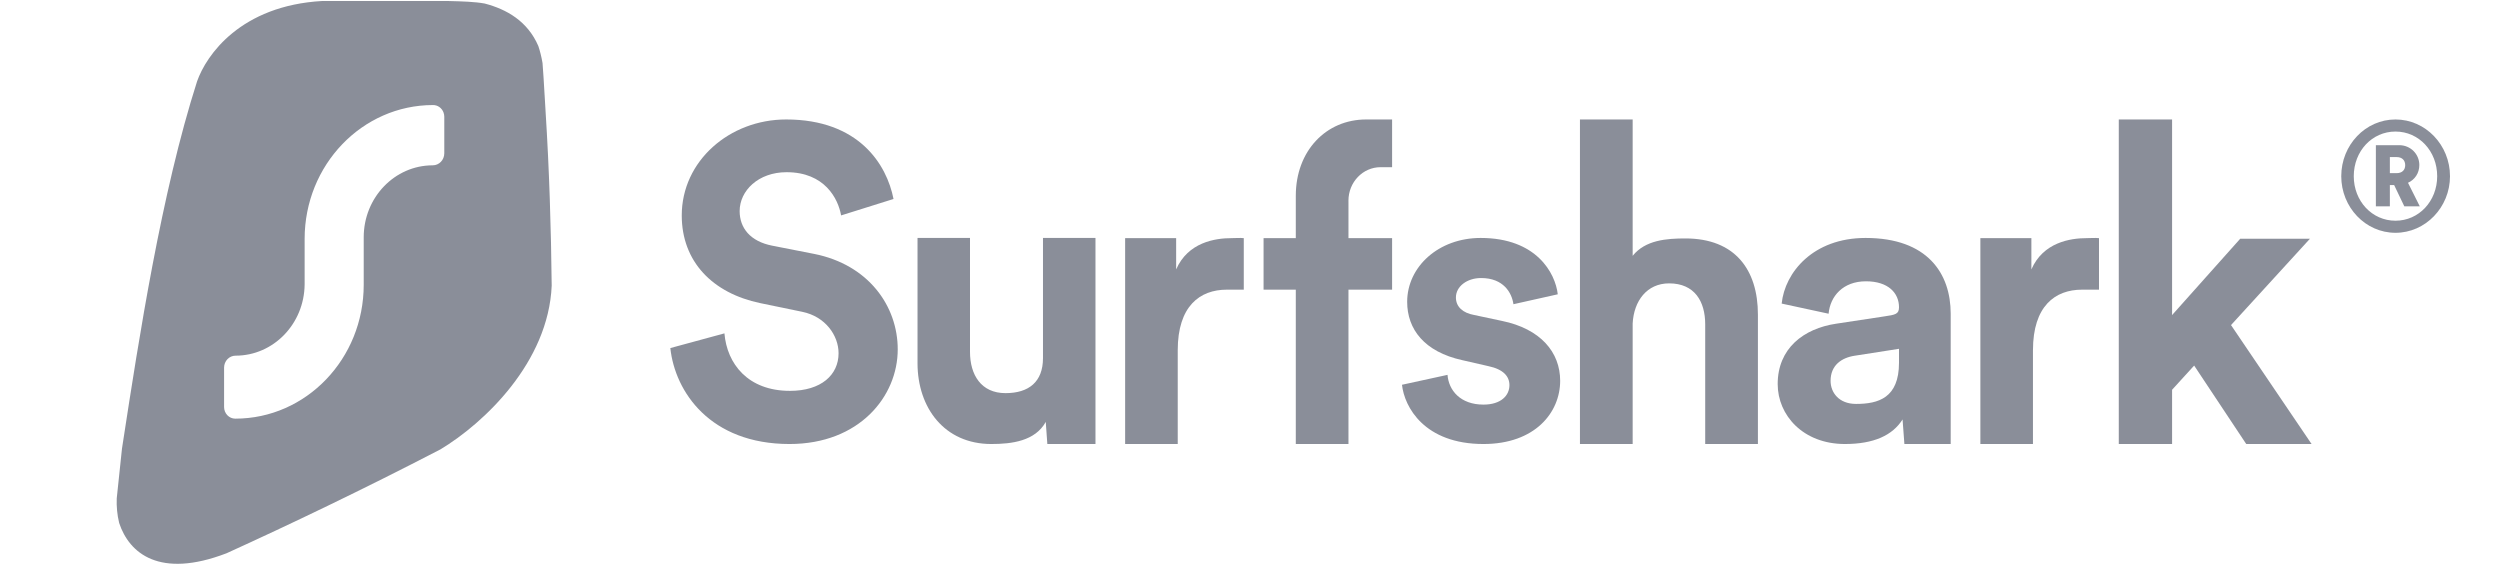
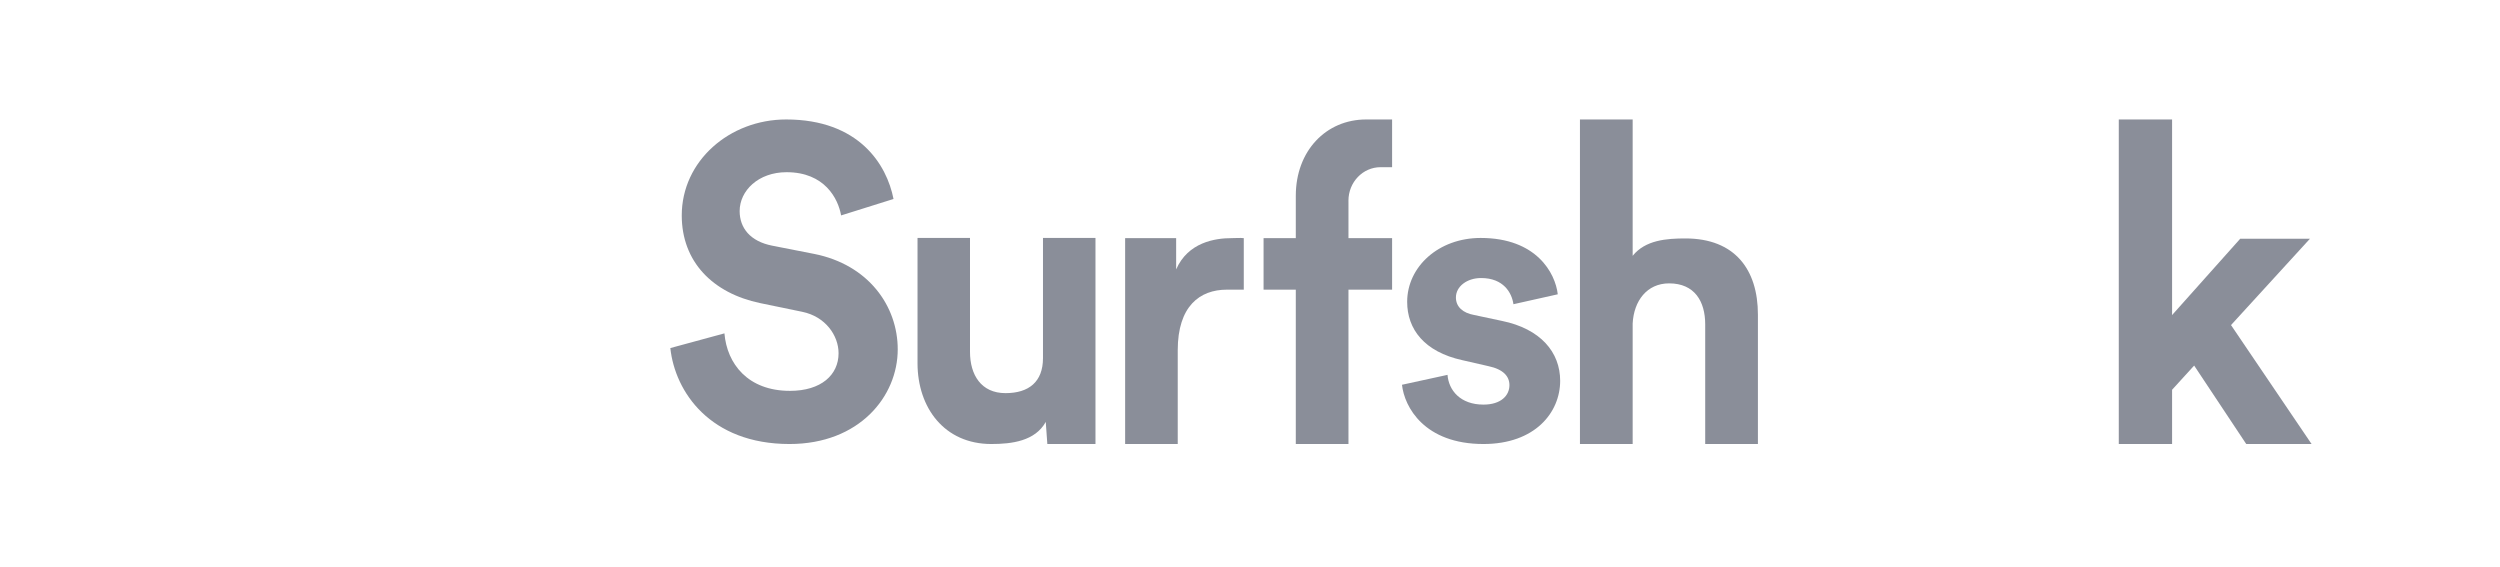
<svg xmlns="http://www.w3.org/2000/svg" width="150" height="34" viewBox="0 0 150 34" fill="none">
  <g opacity="0.5">
-     <path d="M140.475 10.573C140.475 12.435 141.925 13.968 143.729 13.968C145.532 13.968 147 12.435 147 10.573C147 8.7 145.532 7.168 143.729 7.168C141.925 7.168 140.475 8.7 140.475 10.573ZM141.226 10.573C141.226 9.068 142.322 7.893 143.729 7.893C145.134 7.893 146.231 9.068 146.231 10.573C146.231 12.068 145.134 13.243 143.729 13.243C142.322 13.243 141.226 12.068 141.226 10.573ZM144.259 12.38H145.187L144.48 10.967C144.887 10.784 145.16 10.389 145.16 9.903C145.16 9.242 144.63 8.71 143.95 8.71H142.552V12.38H143.392V11.105H143.649L144.259 12.38ZM143.392 10.389V9.425H143.799C144.117 9.425 144.312 9.609 144.312 9.912C144.312 10.206 144.117 10.389 143.799 10.389H143.392Z" fill="#161E33" />
    <path d="M138.598 14.323H134.414L130.325 18.904V7.168H127.127V26.641H130.325V23.386L131.649 21.934L134.774 26.641H138.695L133.861 19.505L138.598 14.323Z" fill="#161E33" />
-     <path d="M125.94 14.288C125.703 14.264 125.473 14.288 125.212 14.288C124.215 14.288 122.595 14.538 121.883 16.164V14.288H118.822V26.641H121.978V21.015C121.978 18.364 123.305 17.38 124.919 17.38C125.204 17.38 125.94 17.38 125.94 17.38V14.288Z" fill="#161E33" />
-     <path d="M106.661 23.044C106.661 24.915 108.188 26.641 110.694 26.641C112.436 26.641 113.558 26.115 114.154 25.167L114.263 26.641H117.042V24.705V18.823C117.042 16.416 115.659 14.277 111.935 14.277C108.786 14.277 107.091 16.343 106.9 18.215L109.716 18.823C109.811 17.777 110.575 16.878 111.959 16.878C113.296 16.878 113.94 17.583 113.94 18.434C113.94 18.847 113.725 18.887 113.057 18.984L110.169 19.422C108.212 19.714 106.661 20.905 106.661 23.044ZM111.362 24.235C110.337 24.235 109.835 23.554 109.835 22.849C109.835 21.925 110.479 21.464 111.291 21.342L113.94 20.929V21.764C113.94 23.878 112.699 24.235 111.362 24.235Z" fill="#161E33" />
    <path d="M97.96 19.405C98.031 18.053 98.816 17.002 100.147 17.002C101.67 17.002 102.312 18.078 102.312 19.455V26.641H105.475V18.88C105.475 16.175 104.095 14.306 101.123 14.306C100.005 14.306 98.721 14.398 97.96 15.349V7.168H94.797V26.641H97.96V19.405Z" fill="#161E33" />
    <path d="M84.119 23.086C84.263 24.419 85.461 26.641 89.008 26.641C92.1 26.641 93.61 24.752 93.61 22.848C93.61 21.134 92.436 19.729 90.111 19.253L88.433 18.896C87.786 18.777 87.355 18.42 87.355 17.848C87.355 17.182 88.026 16.682 88.865 16.682C90.207 16.682 90.71 17.563 90.806 18.253L93.466 17.658C93.323 16.396 92.196 14.277 88.841 14.277C86.3 14.277 84.43 16.015 84.43 18.11C84.43 19.753 85.461 21.11 87.738 21.61L89.296 21.967C90.207 22.157 90.566 22.586 90.566 23.11C90.566 23.728 90.063 24.276 89.008 24.276C87.618 24.276 86.923 23.419 86.851 22.491L84.119 23.086Z" fill="#161E33" />
    <path fill-rule="evenodd" clip-rule="evenodd" d="M80.908 12.091C80.907 12.074 80.907 12.057 80.907 12.04C80.907 10.931 81.77 10.031 82.835 10.031H83.526V7.168H81.969C79.561 7.168 77.748 9.054 77.748 11.743V14.289H75.814V17.381H77.748V26.641H80.908V17.381H83.526V14.289H80.908V12.102C80.908 12.099 80.908 12.095 80.908 12.091Z" fill="#161E33" />
    <path d="M74.627 14.288C74.39 14.264 74.16 14.288 73.899 14.288C72.902 14.288 71.281 14.538 70.569 16.164V14.288H67.508V26.641H70.664V21.015C70.664 18.364 71.992 17.38 73.606 17.38C73.89 17.38 74.627 17.38 74.627 17.38V14.288Z" fill="#161E33" />
    <path d="M62.84 26.641H65.729V24.414V14.277H62.579V21.485C62.579 22.912 61.728 23.588 60.331 23.588C58.863 23.588 58.2 22.486 58.2 21.11V14.277H55.051V21.786C55.051 24.464 56.661 26.641 59.479 26.641C60.71 26.641 62.106 26.466 62.745 25.315L62.84 26.641Z" fill="#161E33" />
    <path d="M53.611 11.939C53.205 9.865 51.531 7.168 47.169 7.168C43.771 7.168 40.905 9.657 40.905 12.925C40.905 15.7 42.756 17.593 45.622 18.189L48.133 18.708C49.528 18.993 50.314 20.132 50.314 21.195C50.314 22.492 49.274 23.451 47.397 23.451C44.861 23.451 43.619 21.817 43.466 20.002L40.22 20.884C40.499 23.503 42.604 26.641 47.372 26.641C51.556 26.641 53.864 23.788 53.864 20.962C53.864 18.368 52.114 15.881 48.843 15.233L46.332 14.74C45.013 14.481 44.379 13.677 44.379 12.665C44.379 11.447 45.495 10.332 47.194 10.332C49.477 10.332 50.288 11.914 50.466 12.925L53.611 11.939Z" fill="#161E33" />
-     <path fill-rule="evenodd" clip-rule="evenodd" d="M26.831 0.059L26.943 0.062L26.943 0.062C27.732 0.082 28.474 0.102 29.078 0.211C30.403 0.555 31.659 1.274 32.301 2.764C32.404 3.07 32.487 3.408 32.552 3.782C32.596 4.319 32.637 5.029 32.675 5.688L32.676 5.693C32.695 6.037 32.715 6.368 32.733 6.654L32.733 6.678L32.734 6.675C32.956 10.155 33.066 13.73 33.102 17.141C32.904 21.739 29.055 25.379 26.427 26.963C21.811 29.356 17.347 31.49 13.568 33.207L13.568 33.205C9.568 34.731 7.752 33.199 7.15 31.38C7.028 30.885 6.986 30.375 7.004 29.904L7.318 26.922L7.374 26.558L7.374 26.558C8.339 20.284 9.676 11.593 11.824 4.883C12.377 3.302 14.438 0.334 19.341 0.059H26.831ZM26.606 6.735C26.639 6.817 26.657 6.907 26.657 7.002V9.199C26.657 9.596 26.348 9.919 25.966 9.919C23.678 9.919 21.823 11.851 21.823 14.235V16.924C21.823 16.942 21.823 16.961 21.823 16.98V17.087C21.823 21.523 18.372 25.119 14.115 25.119C13.745 25.119 13.445 24.806 13.445 24.42V22.223C13.445 22.218 13.445 22.212 13.445 22.207V22.059C13.445 21.662 13.754 21.34 14.135 21.34C16.41 21.34 18.257 19.429 18.278 17.064V14.334C18.278 9.898 21.729 6.303 25.986 6.303C26.266 6.303 26.506 6.481 26.606 6.735Z" fill="#161E33" />
  </g>
</svg>